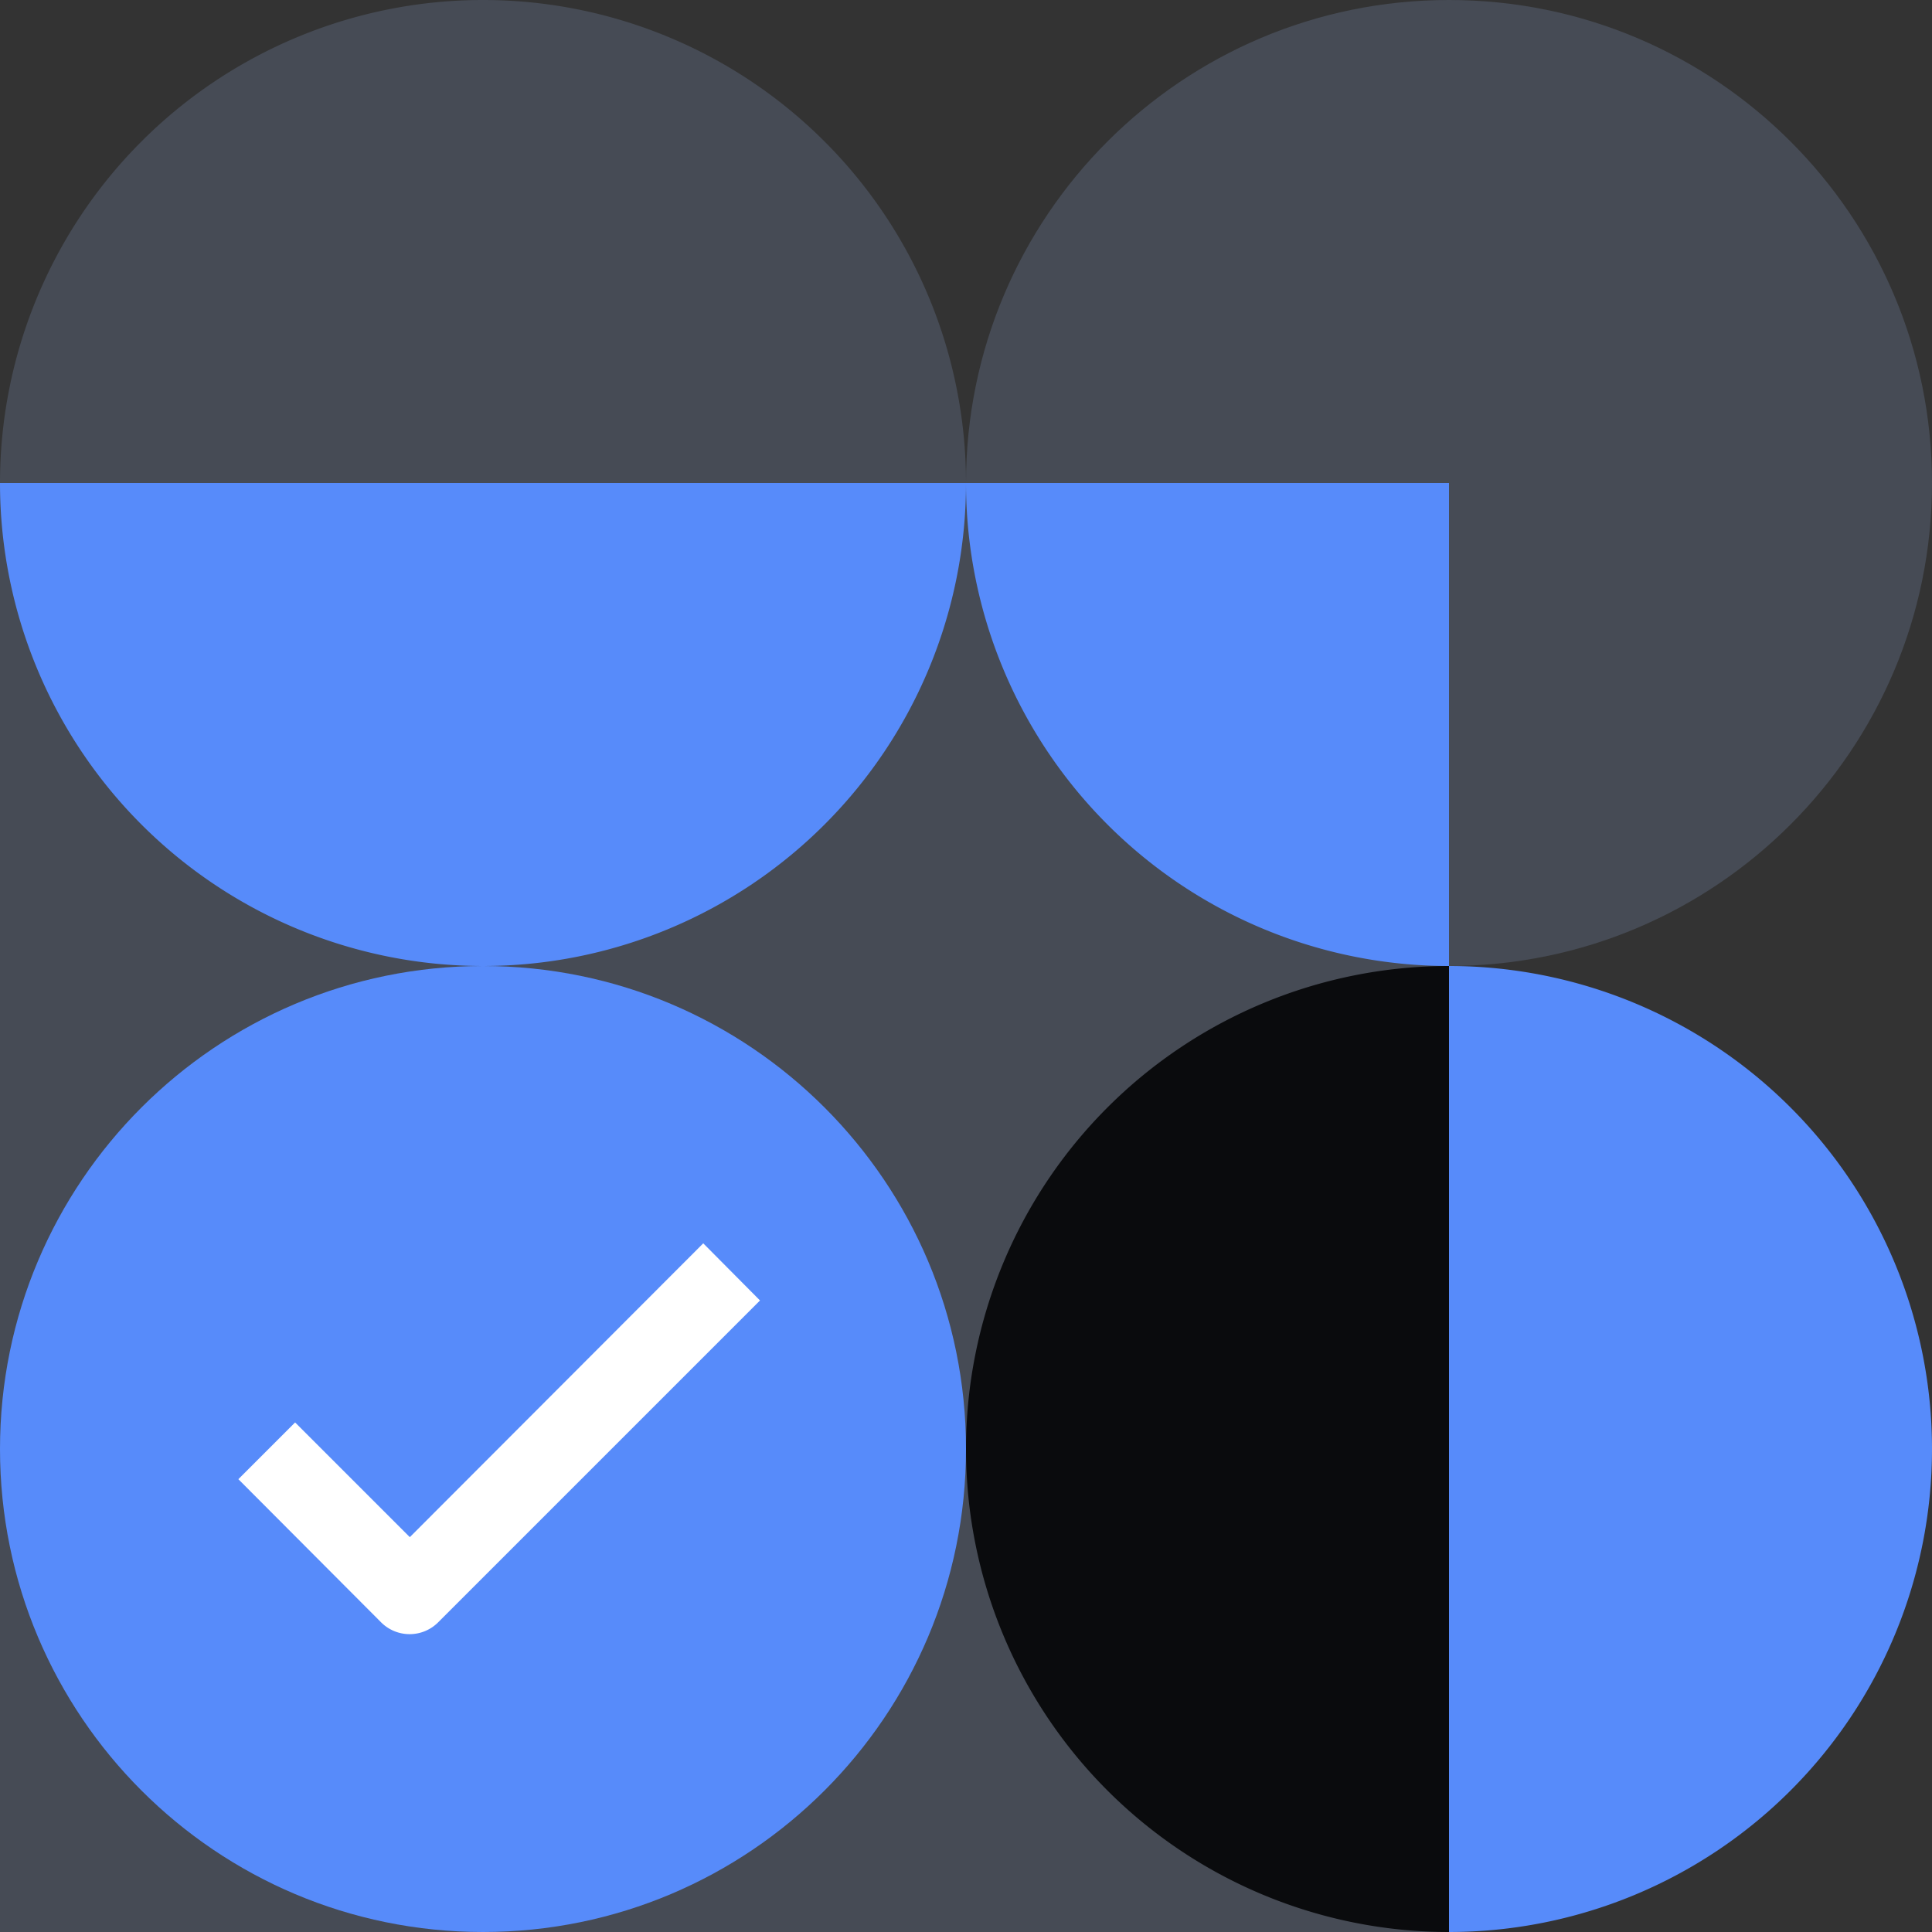
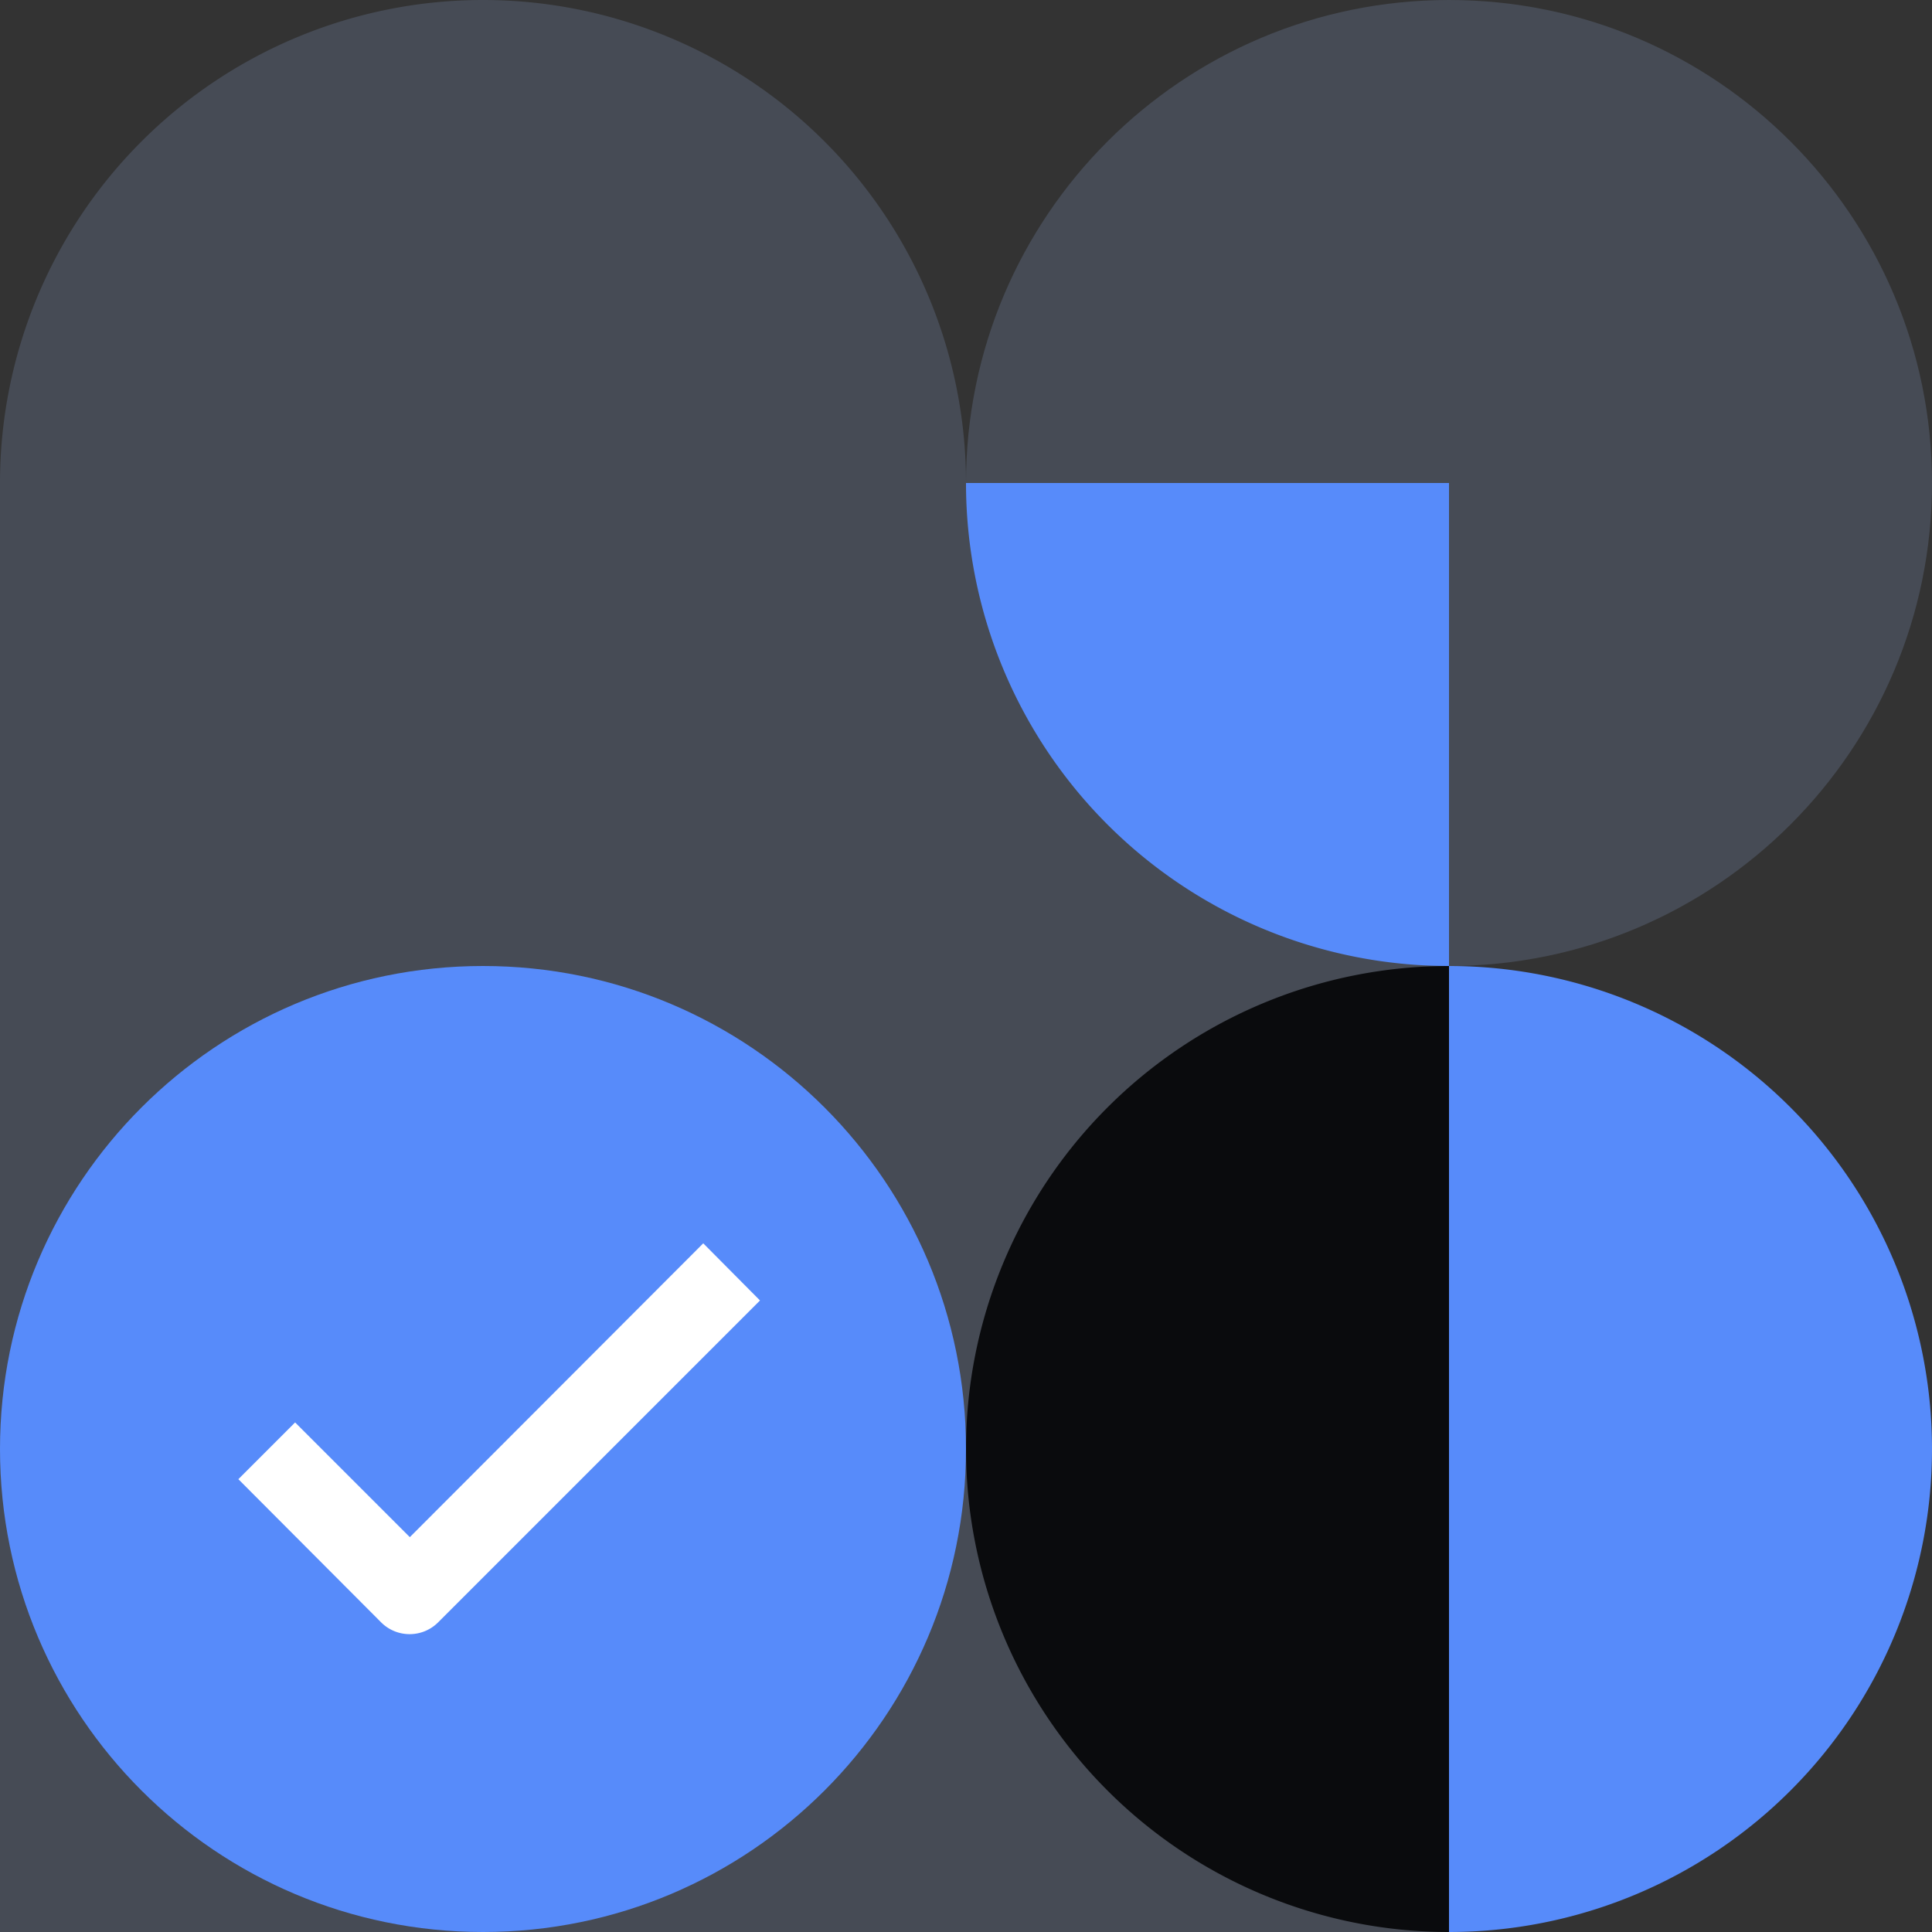
<svg xmlns="http://www.w3.org/2000/svg" fill="none" viewBox="0 0 48 48">
  <rect x="0" y="0" width="48" height="48" fill="#333333" stroke="none" />
  <path fill="#464B55" d="M36 12H0v36h36z" />
  <path fill="#464B55" d="M36 24c6.627 0 12-5.373 12-12S42.627 0 36 0 24 5.373 24 12s5.373 12 12 12" />
  <path fill="#578BFA" d="M12 48c6.627 0 12-5.373 12-12s-5.373-12-12-12S0 29.373 0 36s5.373 12 12 12" />
  <path fill="#FFFFFF" d="M10.182 40.6a1 1 0 0 1-.71-.29l-3.55-3.56 1.41-1.41 2.85 2.85 7.29-7.3 1.41 1.42-8 8a1 1 0 0 1-.7.29" />
  <path fill="#578BFA" d="M36 24a12 12 0 0 1 0 24z" />
  <path fill="#0A0B0D" d="M36 48a12 12 0 0 1 0-24z" />
  <path fill="#578BFA" d="M36 24V12H24a12 12 0 0 0 12 12" />
  <path fill="#464B55" d="M0 12a12 12 0 1 1 24 0z" />
-   <path fill="#578BFA" d="M24 12a12 12 0 0 1-24 0z" />
</svg>